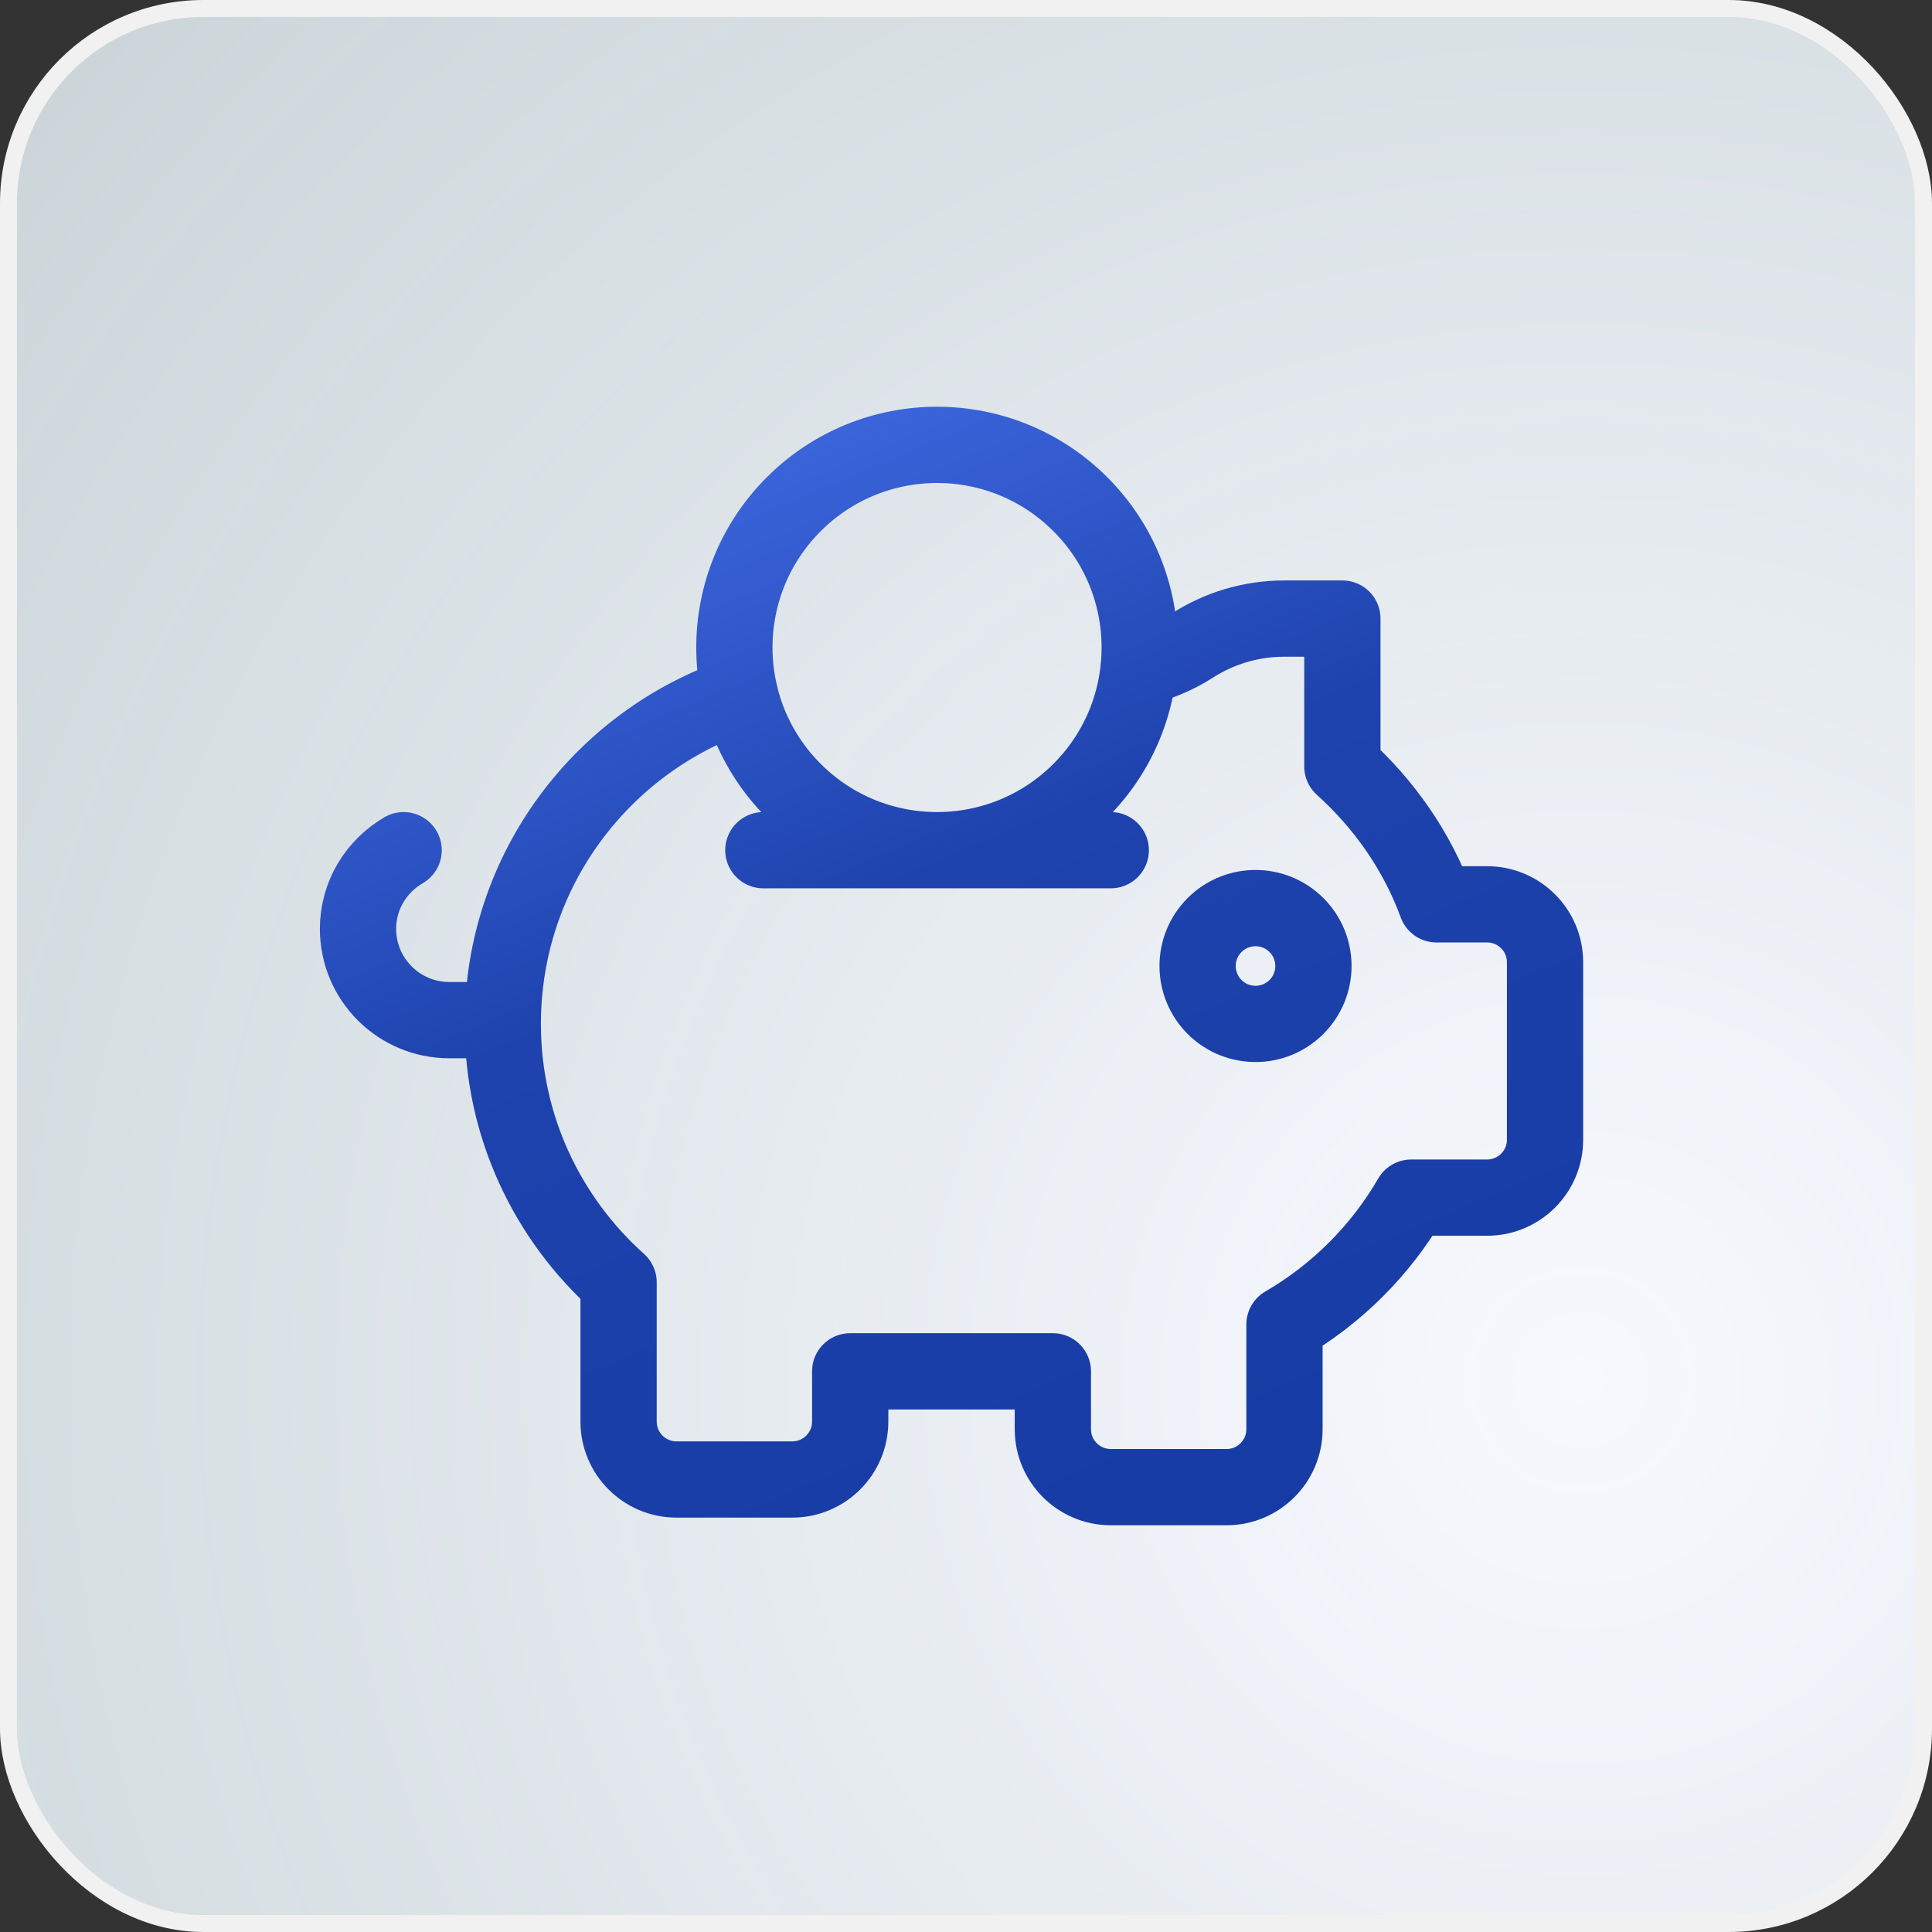
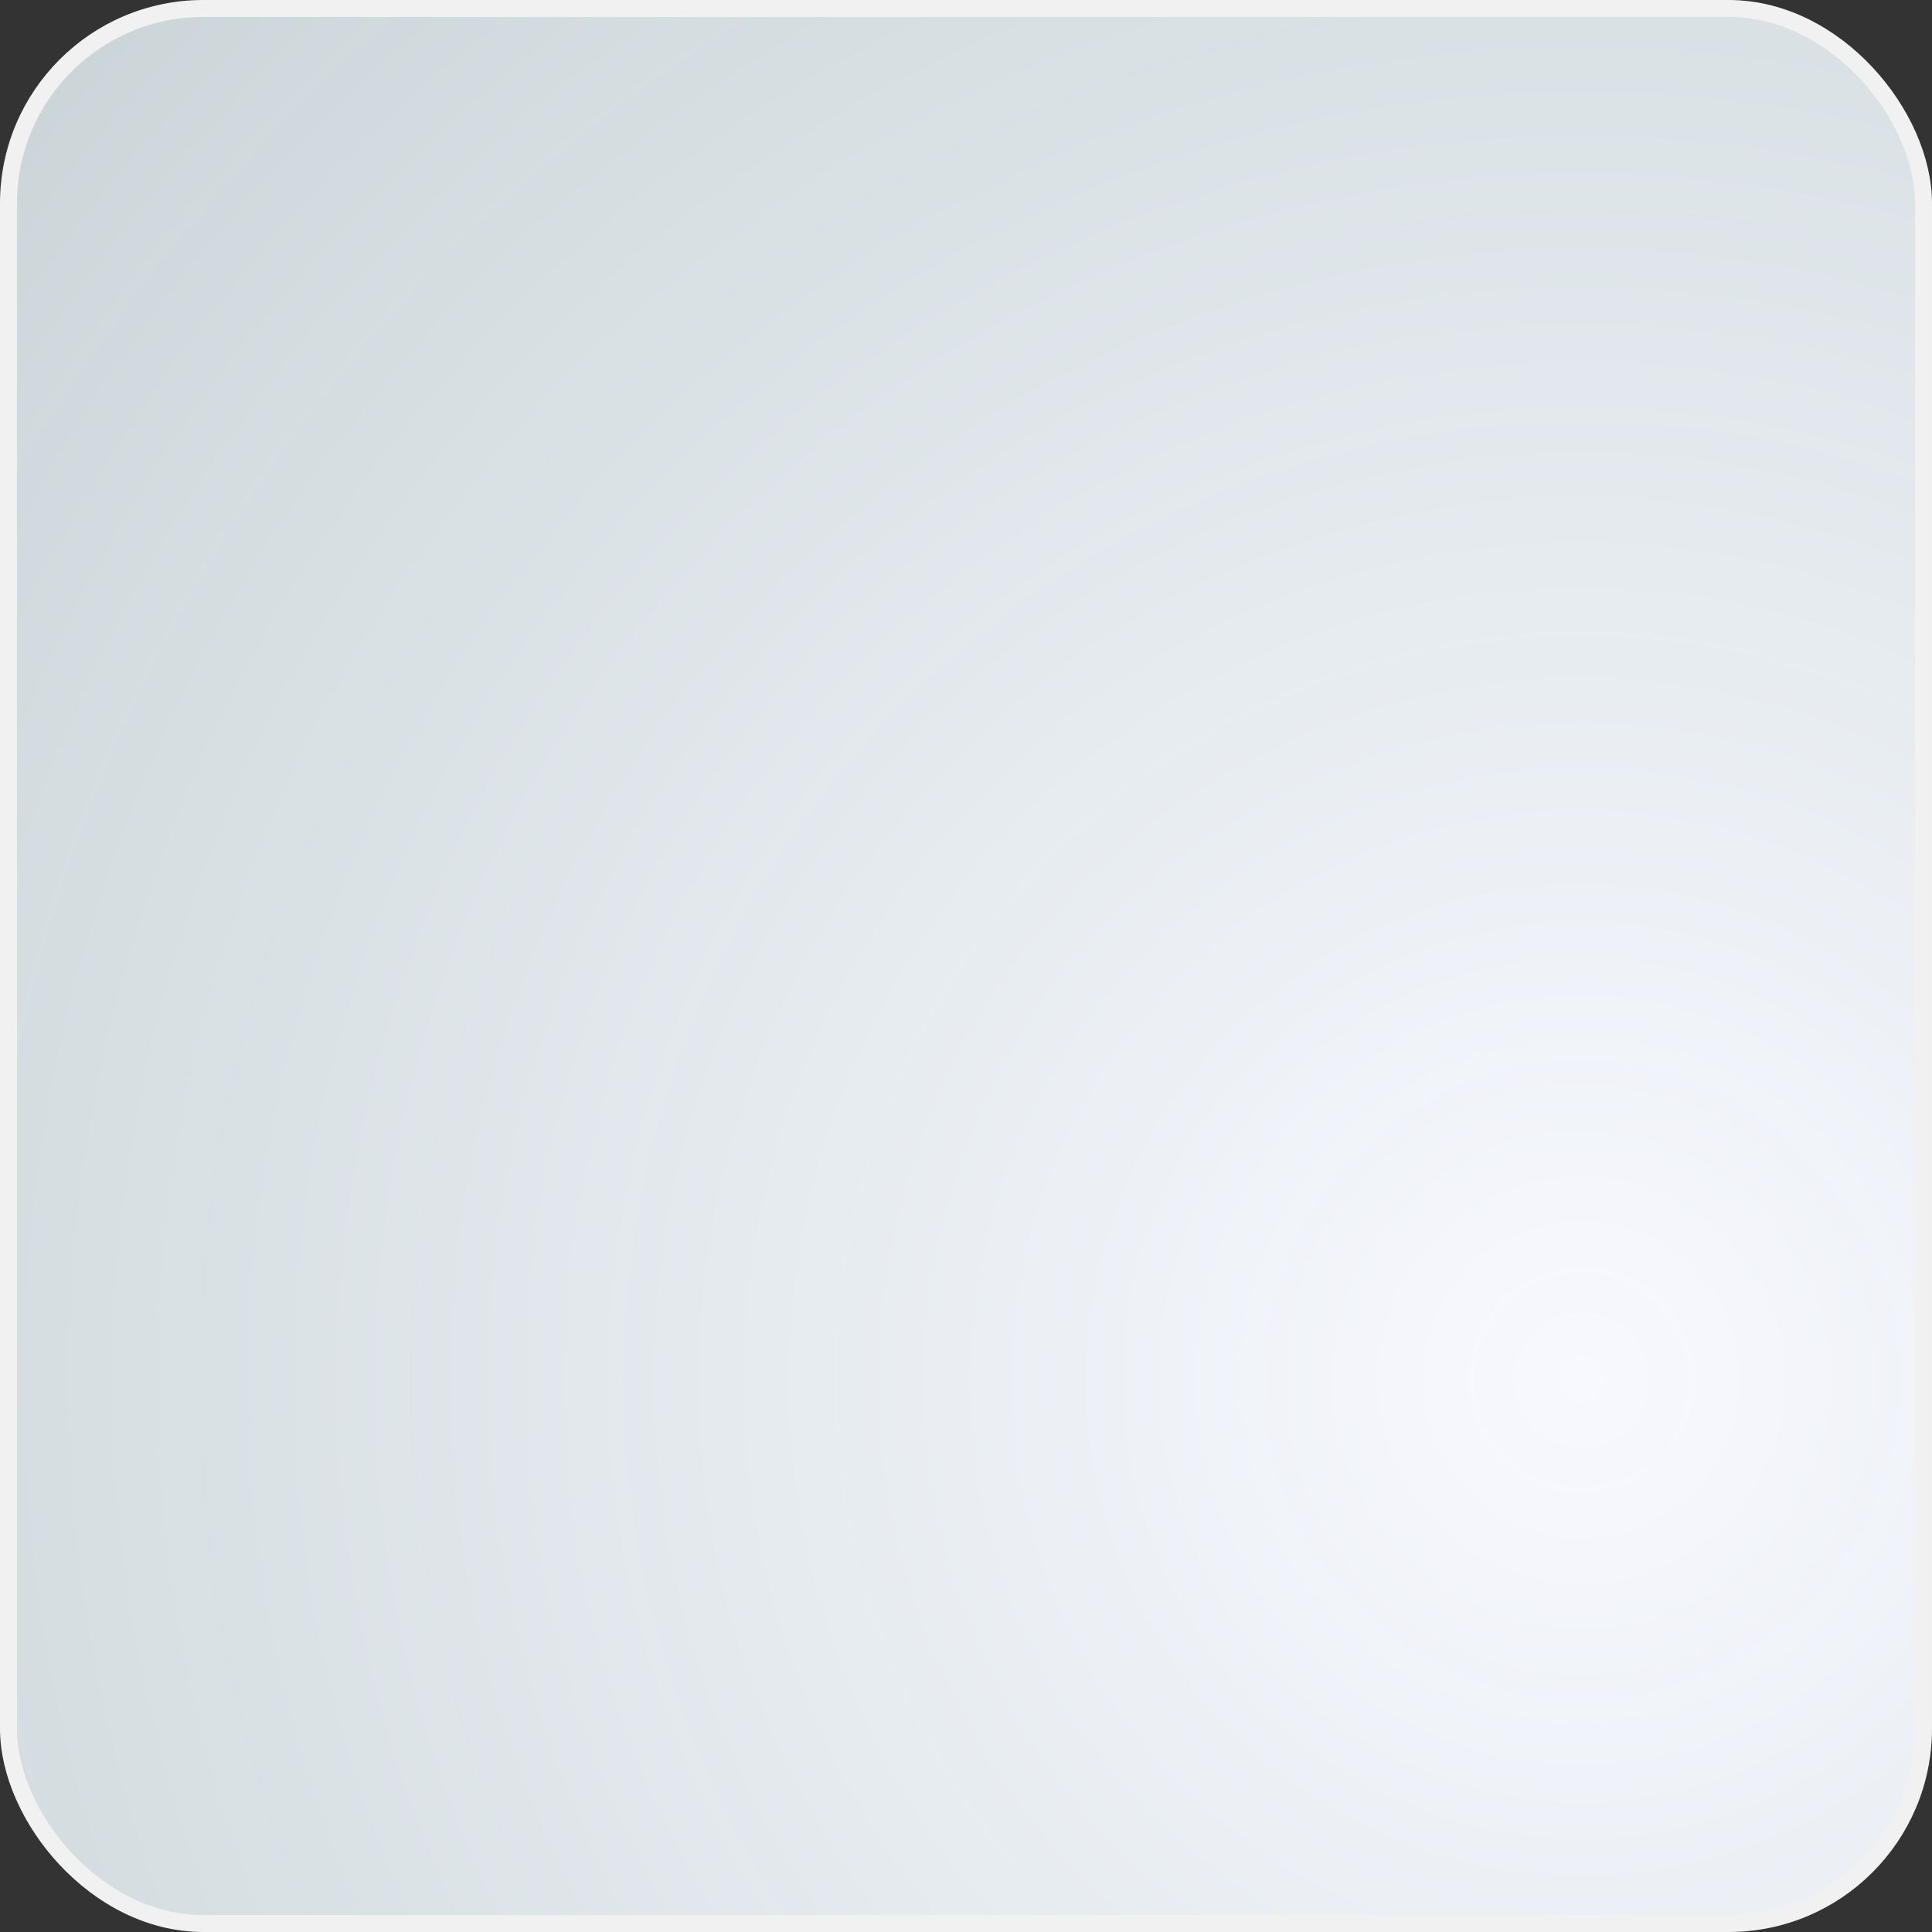
<svg xmlns="http://www.w3.org/2000/svg" width="114" height="114" viewBox="0 0 114 114" fill="none">
  <rect x="0" y="0" width="114" height="114" fill="#333333" stroke="none" />
  <rect x="0.5" y="0.5" width="113" height="113" rx="11.5" fill="url(#paint0_radial_11_5974)" stroke="#F1F1F1" />
  <g clip-path="url(#clip0_11_5974)">
    <path d="M67.182 39.435C68.296 39.148 69.365 38.728 70.332 38.106C71.907 37.091 73.776 36.5 75.792 36.5H79.208V45.226C81.662 47.44 83.609 50.201 84.764 53.361H87.75C89.636 53.361 91.167 54.892 91.167 56.778V67.25C91.167 69.136 89.636 70.667 87.75 70.667H83.271C81.477 73.769 78.887 76.352 75.792 78.153V84.333C75.792 86.219 74.261 87.75 72.375 87.75H65.542C63.656 87.75 62.125 86.219 62.125 84.333V80.917H50.167V83.882C50.167 85.768 48.636 87.299 46.75 87.299H39.917C38.031 87.299 36.5 85.768 36.5 83.882V75.665C32.315 71.914 29.667 66.481 29.667 60.417C29.667 51.369 35.536 43.706 43.668 40.986M23.817 50.167C22.215 51.099 21.125 52.818 21.125 54.806C21.125 57.782 23.537 60.195 26.513 60.195H29.667M45.042 50.167H65.542M63.748 29.753C68.418 34.423 68.418 41.994 63.748 46.664C59.078 51.334 51.506 51.334 46.836 46.664C42.166 41.994 42.166 34.423 46.836 29.753C51.506 25.082 59.078 25.082 63.748 29.753ZM76.499 54.584C77.834 55.918 77.834 58.082 76.499 59.416C75.165 60.75 73.002 60.75 71.667 59.416C70.333 58.082 70.333 55.918 71.667 54.584C73.002 53.25 75.165 53.25 76.499 54.584Z" stroke="url(#paint1_linear_11_5974)" stroke-width="4.5" stroke-linecap="round" stroke-linejoin="round" />
  </g>
  <defs>
    <radialGradient id="paint0_radial_11_5974" cx="0" cy="0" r="1" gradientUnits="userSpaceOnUse" gradientTransform="translate(94 82) rotate(-148.924) scale(130.768)">
      <stop stop-color="#F8F9FF" />
      <stop offset="1" stop-color="#EEFBFF" stop-opacity="0.8" />
    </radialGradient>
    <linearGradient id="paint1_linear_11_5974" x1="83.562" y1="123.597" x2="24.417" y2="-16.124" gradientUnits="userSpaceOnUse">
      <stop stop-color="#11359B" />
      <stop offset="0.512" stop-color="#1E43AE" />
      <stop offset="0.824" stop-color="#537FFF" />
      <stop offset="1" stop-color="white" />
    </linearGradient>
    <clipPath id="clip0_11_5974">
-       <rect width="82" height="82" fill="white" transform="translate(16 16)" />
-     </clipPath>
+       </clipPath>
  </defs>
</svg>